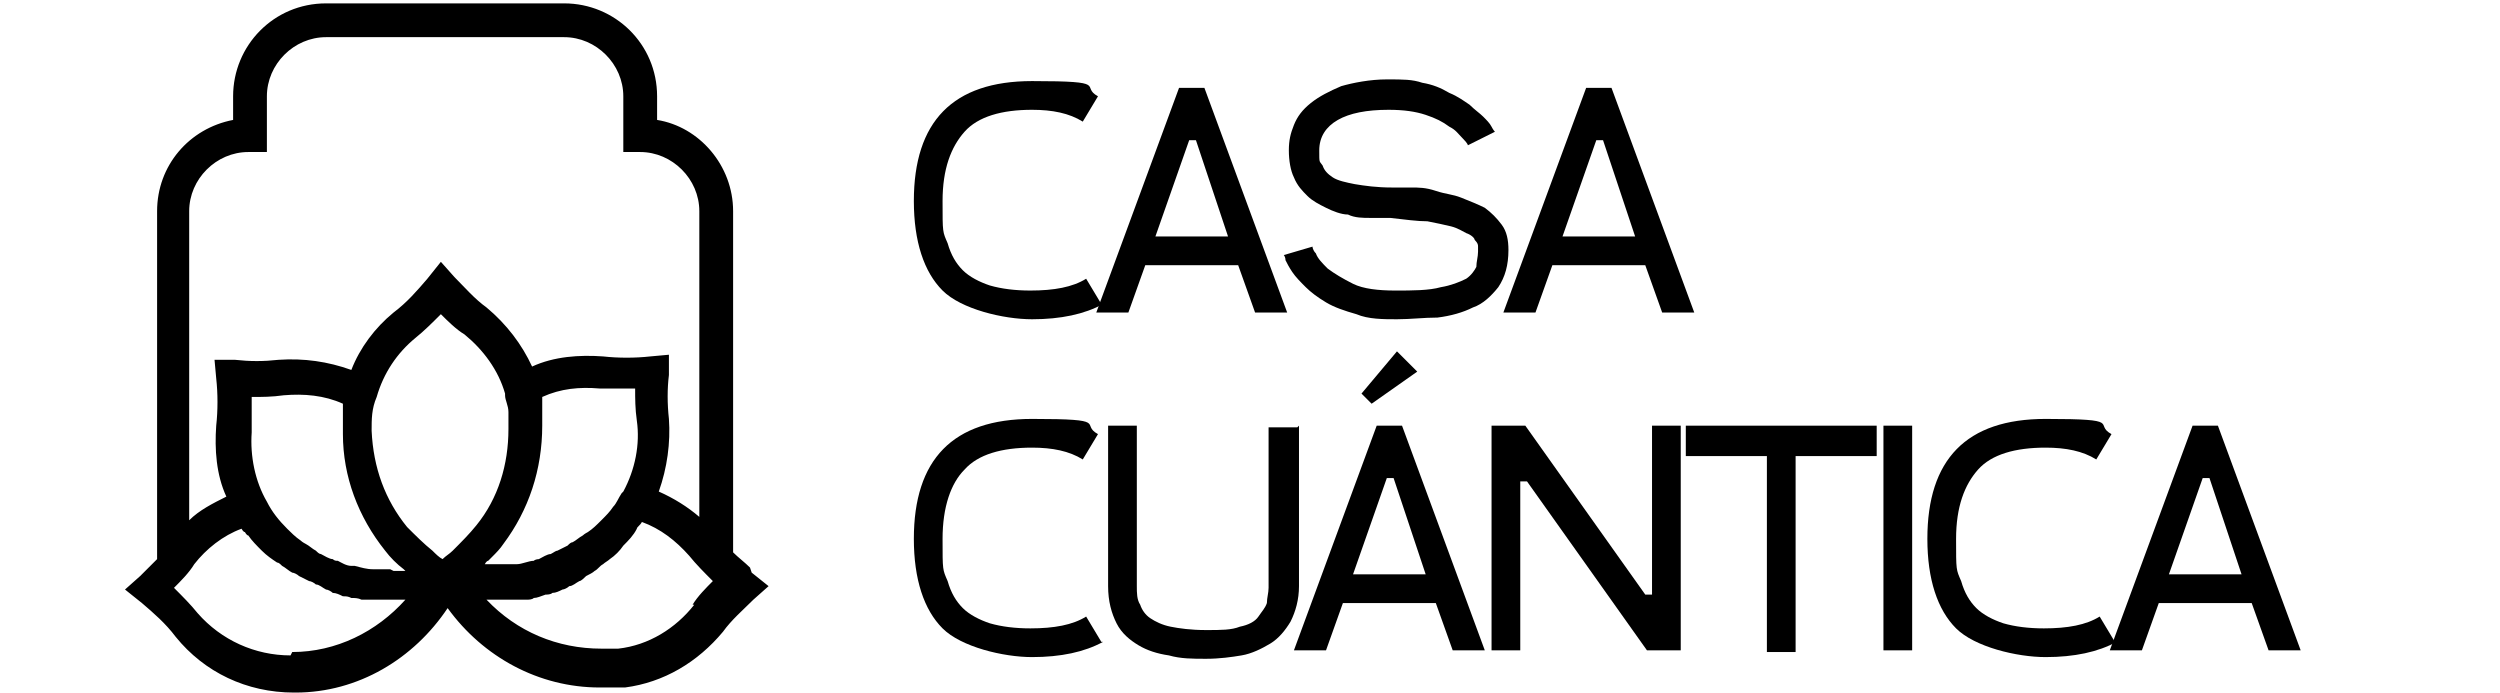
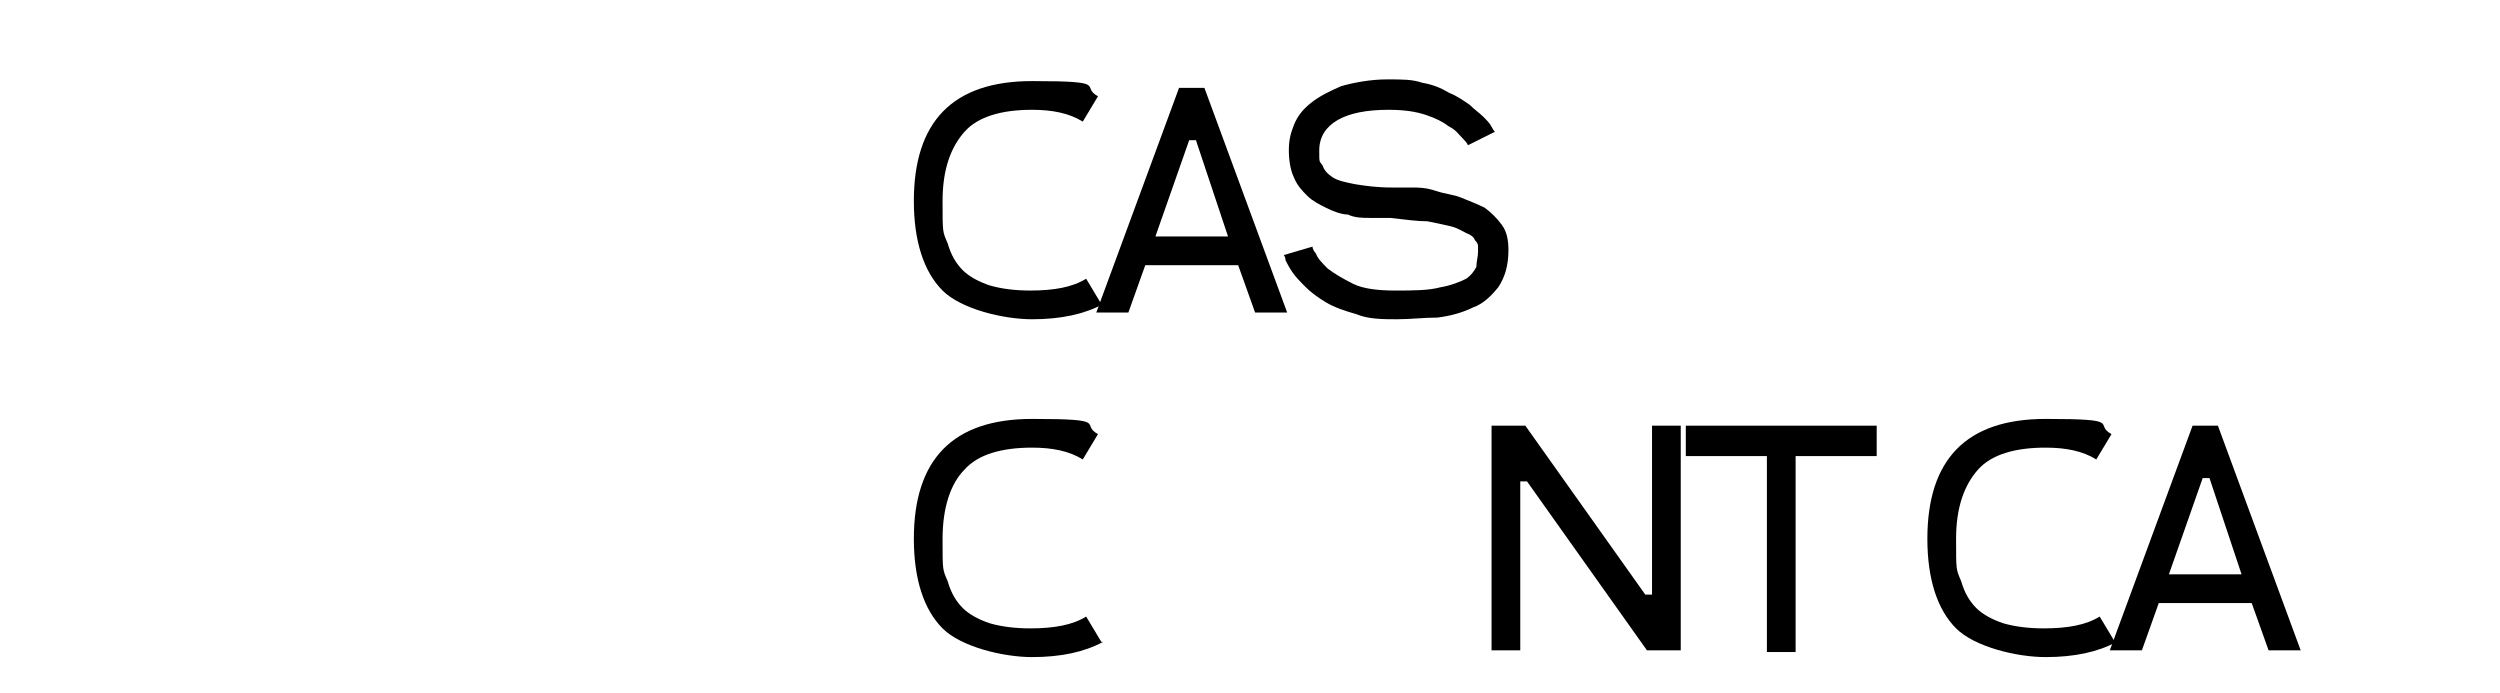
<svg xmlns="http://www.w3.org/2000/svg" id="Layer_1" version="1.1" viewBox="0 0 148 41">
  <g>
    <path d="M65.3,18c-1.1.6-2.5.9-4.2.9s-4.2-.6-5.3-1.7c-1.1-1.1-1.7-2.9-1.7-5.3,0-4.7,2.3-7.1,7-7.1s2.8.3,3.9.9l-.9,1.5c-.8-.5-1.8-.7-3-.7-1.8,0-3.2.4-4,1.3s-1.3,2.2-1.3,4.1,0,1.8.3,2.5c.2.7.5,1.2.9,1.6.4.4,1,.7,1.6.9.7.2,1.5.3,2.4.3,1.4,0,2.5-.2,3.3-.7l.9,1.5Z" />
    <path d="M76.2,18.5h-1.9l-1-2.8h-5.5l-1,2.8h-1.9l4.9-13.3h1.5l4.9,13.3ZM72.7,14l-1.9-5.7h-.4l-2,5.7h4.3Z" />
    <path d="M82.3,11.1c.3,0,.7,0,1.2,0s.9,0,1.5.2,1,.2,1.5.4c.5.2,1,.4,1.4.6.4.3.7.6,1,1,.3.4.4.9.4,1.5,0,.9-.2,1.6-.6,2.2-.4.5-.9,1-1.5,1.2-.6.3-1.3.5-2.1.6-.8,0-1.6.1-2.4.1s-1.7,0-2.4-.3c-.7-.2-1.3-.4-1.8-.7-.5-.3-.9-.6-1.2-.9-.3-.3-.6-.6-.8-.9-.2-.3-.3-.5-.4-.7,0-.2-.1-.3-.1-.3l1.7-.5s0,.2.2.4c.1.3.4.6.7.9.4.3.9.6,1.5.9.6.3,1.5.4,2.5.4s2,0,2.7-.2c.6-.1,1.1-.3,1.5-.5.3-.2.5-.5.6-.7,0-.3.1-.6.1-.9s0-.2,0-.3c0-.1,0-.2-.2-.4,0-.1-.2-.3-.5-.4-.2-.1-.5-.3-.9-.4s-.9-.2-1.4-.3c-.6,0-1.3-.1-2.2-.2-.4,0-.8,0-1.2,0-.4,0-.9,0-1.3-.2-.4,0-.9-.2-1.3-.4s-.8-.4-1.1-.7c-.3-.3-.6-.6-.8-1.1-.2-.4-.3-1-.3-1.6s.1-1,.3-1.5c.2-.5.5-.9,1-1.3.5-.4,1.1-.7,1.8-1,.7-.2,1.7-.4,2.7-.4s1.5,0,2.1.2c.6.1,1.1.3,1.6.6.5.2.9.5,1.2.7.3.3.6.5.8.7s.4.4.5.6.2.3.2.3l-1.6.8h0s0-.1-.3-.4-.4-.5-.8-.7c-.4-.3-.8-.5-1.4-.7s-1.3-.3-2.2-.3c-1.3,0-2.3.2-3,.6-.7.4-1.1,1-1.1,1.8s0,.6.2.9c.1.3.3.5.6.7.3.2.8.3,1.3.4.6.1,1.3.2,2.2.2Z" />
-     <path d="M100.3,18.5h-1.9l-1-2.8h-5.5l-1,2.8h-1.9l4.9-13.3h1.5l4.9,13.3ZM96.8,14l-1.9-5.7h-.4l-2,5.7h4.3Z" />
    <path d="M65.3,38c-1.1.6-2.5.9-4.2.9s-4.2-.6-5.3-1.7c-1.1-1.1-1.7-2.9-1.7-5.3,0-4.7,2.3-7.1,7-7.1s2.8.3,3.9.9l-.9,1.5c-.8-.5-1.8-.7-3-.7-1.8,0-3.2.4-4,1.3-.8.8-1.3,2.2-1.3,4.1s0,1.8.3,2.5c.2.7.5,1.2.9,1.6.4.4,1,.7,1.6.9.7.2,1.5.3,2.4.3,1.4,0,2.5-.2,3.3-.7l.9,1.5Z" />
-     <path d="M76.9,25.2v9.5c0,.8-.2,1.5-.5,2.1-.3.5-.7,1-1.2,1.3-.5.3-1.1.6-1.7.7s-1.3.2-2.1.2-1.5,0-2.2-.2c-.7-.1-1.3-.3-1.8-.6-.5-.3-1-.7-1.3-1.3-.3-.6-.5-1.3-.5-2.2v-9.5h1.7v9.5c0,.4,0,.8.2,1.1.1.3.3.6.6.8.3.2.7.4,1.2.5.5.1,1.2.2,2.1.2s1.5,0,2-.2c.5-.1.9-.3,1.1-.6s.4-.5.5-.8c0-.3.1-.6.1-.9v-9.5h1.7Z" />
-     <path d="M87.9,38.5h-1.9l-1-2.8h-5.5l-1,2.8h-1.9l4.9-13.3h1.5l4.9,13.3ZM80.1,34h4.3l-1.9-5.7h-.4l-2,5.7ZM81.3,24l-.7-.7,2.1-2.5,1.2,1.2-2.7,1.9Z" />
    <path d="M99.5,25.2v13.3h-2l-7.1-10h-.4v10h-1.7v-13.3h2l7.1,10h.4v-10h1.7Z" />
    <path d="M111.1,25.2v1.8h-4.8v11.6h-1.7v-11.6h-4.8v-1.8h11.2Z" />
-     <path d="M111.5,38.5v-13.3h1.7v13.3h-1.7Z" />
    <path d="M125.3,38c-1.1.6-2.5.9-4.2.9s-4.2-.6-5.3-1.7-1.7-2.9-1.7-5.3c0-4.7,2.3-7.1,7-7.1s2.8.3,3.9.9l-.9,1.5c-.8-.5-1.8-.7-3-.7-1.8,0-3.2.4-4,1.3s-1.3,2.2-1.3,4.1,0,1.8.3,2.5c.2.7.5,1.2.9,1.6s1,.7,1.6.9c.7.2,1.5.3,2.4.3,1.4,0,2.5-.2,3.3-.7l.9,1.5Z" />
    <path d="M136.2,38.5h-1.9l-1-2.8h-5.5l-1,2.8h-1.9l4.9-13.3h1.5l4.9,13.3ZM132.7,34l-1.9-5.7h-.4l-2,5.7h4.3Z" />
  </g>
-   <path d="M44.4,33.6c-.3-.3-.7-.6-1-.9V12.5c0-2.7-2-5-4.5-5.4v-1.4c0-3.1-2.5-5.5-5.5-5.5h-14.1c-3.1,0-5.5,2.5-5.5,5.5v1.4c-2.6.5-4.5,2.7-4.5,5.4v20.6c-.3.3-.7.7-1,1l-.9.8,1,.8c.7.6,1.4,1.2,2,2,1.7,2.1,4.2,3.3,7,3.3s0,0,.1,0c3.7,0,7-2,9-5,2.1,2.9,5.4,4.7,9,4.7s.1,0,.2,0c.4,0,.9,0,1.3,0,2.3-.3,4.3-1.5,5.8-3.3.5-.7,1.2-1.3,1.8-1.9l.9-.8-1-.8ZM14.8,9h1v-3.3c0-1.9,1.6-3.5,3.5-3.5h14.1c1.9,0,3.5,1.6,3.5,3.5v3.3h1c1.9,0,3.5,1.6,3.5,3.5v18.1c-.7-.6-1.5-1.1-2.4-1.5.5-1.4.7-2.9.6-4.3-.1-.9-.1-1.8,0-2.6v-1.2c0,0-1.1.1-1.1.1-.9.1-1.9.1-2.8,0-1.4-.1-2.9,0-4.2.6-.6-1.3-1.5-2.5-2.7-3.5-.7-.5-1.3-1.2-1.9-1.8l-.8-.9-.8,1c-.6.7-1.2,1.4-2,2-1.1.9-2,2.1-2.5,3.4-1.4-.5-2.8-.7-4.3-.6-.9.1-1.7.1-2.6,0h-1.2c0,0,.1,1.1.1,1.1.1.9.1,1.9,0,2.8-.1,1.4,0,2.9.6,4.2-.8.4-1.6.8-2.2,1.4V12.5c0-1.9,1.6-3.5,3.5-3.5ZM36.8,29.2c-.2.3-.3.6-.5.8-.2.3-.4.5-.7.8-.3.3-.5.5-.8.7,0,0-.2.1-.3.2-.2.1-.4.3-.6.4-.1,0-.2.1-.3.2-.2.1-.4.2-.6.3-.1,0-.2.1-.4.2-.2,0-.5.2-.7.3,0,0-.2,0-.3.1-.3,0-.7.2-1,.2,0,0-.2,0-.3,0-.3,0-.5,0-.8,0-.1,0-.3,0-.4,0-.1,0-.3,0-.4,0,0,0,.1-.2.2-.2,0,0,.1-.1.2-.2.3-.3.5-.5.7-.8,1.5-2,2.3-4.4,2.3-7,0-.4,0-.8,0-1.3,0-.1,0-.3,0-.4,1.1-.5,2.2-.6,3.4-.5.7,0,1.4,0,2.1,0,0,.6,0,1.2.1,1.9.2,1.4-.1,2.9-.8,4.2h0ZM23.1,33.7c-.3,0-.7,0-1,0,0,0,0,0,0,0-.4,0-.7-.1-1.1-.2,0,0-.1,0-.2,0-.3,0-.6-.2-.8-.3-.1,0-.2,0-.3-.1-.2,0-.5-.2-.7-.3-.1,0-.2-.1-.3-.2-.2-.1-.4-.3-.6-.4,0,0-.2-.1-.3-.2-.3-.2-.6-.5-.8-.7-.5-.5-.9-1-1.2-1.6-.7-1.2-1-2.7-.9-4.1,0-.7,0-1.4,0-2.1.6,0,1.2,0,1.9-.1,1.2-.1,2.4,0,3.5.5,0,0,0,.2,0,.3,0,0,0,.2,0,.3,0,.4,0,.8,0,1.2,0,2.5.9,4.9,2.5,6.9.3.4.7.8,1.1,1.1,0,0,0,0,.1.1-.1,0-.3,0-.4,0-.1,0-.2,0-.3,0ZM29.9,23.4c0,.3.2.6.2,1,0,.3,0,.7,0,1,0,2.1-.6,4.1-1.9,5.7-.4.5-.9,1-1.4,1.5-.2.2-.4.3-.6.5-.2-.1-.4-.3-.6-.5-.5-.4-1-.9-1.5-1.4-1.3-1.6-2-3.5-2.1-5.7,0-.7,0-1.3.3-2h0c.4-1.4,1.2-2.6,2.3-3.5.5-.4,1-.9,1.5-1.4.4.4.9.9,1.4,1.2,1.1.9,2,2.1,2.4,3.5ZM17.2,38.8c-2.1,0-4.1-.9-5.5-2.5-.4-.5-.9-1-1.4-1.5.4-.4.9-.9,1.2-1.4.7-.9,1.7-1.7,2.8-2.1,0,0,.1.2.2.2,0,0,.1.2.2.2.2.3.5.6.8.9.3.3.6.5.9.7.1,0,.2.1.3.2.2.1.4.3.6.4.1,0,.3.1.4.2.2.1.4.2.6.3.1,0,.3.1.4.2.2,0,.4.2.6.3.1,0,.3.1.4.2.2,0,.4.1.6.2.2,0,.3,0,.5.1.2,0,.4,0,.6.1.2,0,.3,0,.5,0,.2,0,.4,0,.6,0,.2,0,.3,0,.5,0,0,0,.2,0,.2,0s.2,0,.3,0c.2,0,.3,0,.5,0-1.7,1.9-4.1,3.1-6.7,3.1ZM41.1,35.8c-1.1,1.4-2.7,2.4-4.5,2.6-.3,0-.7,0-1,0-2.6,0-5-1-6.8-2.9,0,0,.1,0,.2,0,0,0,0,0,.1,0,.1,0,.3,0,.4,0,.2,0,.4,0,.6,0,.2,0,.3,0,.5,0,.2,0,.4,0,.6,0,.1,0,.3,0,.4-.1.2,0,.4-.1.7-.2.1,0,.3,0,.4-.1.2,0,.4-.1.6-.2.1,0,.3-.1.4-.2.2,0,.4-.2.6-.3.1,0,.3-.2.4-.3.2-.1.4-.2.5-.3.2-.1.3-.3.5-.4.1-.1.3-.2.4-.3.3-.2.6-.5.8-.8.3-.3.6-.6.8-1,0-.1.2-.2.3-.4,1.1.4,2,1.1,2.8,2,.4.5.9,1,1.4,1.5-.4.4-.9.9-1.2,1.4Z" />
</svg>